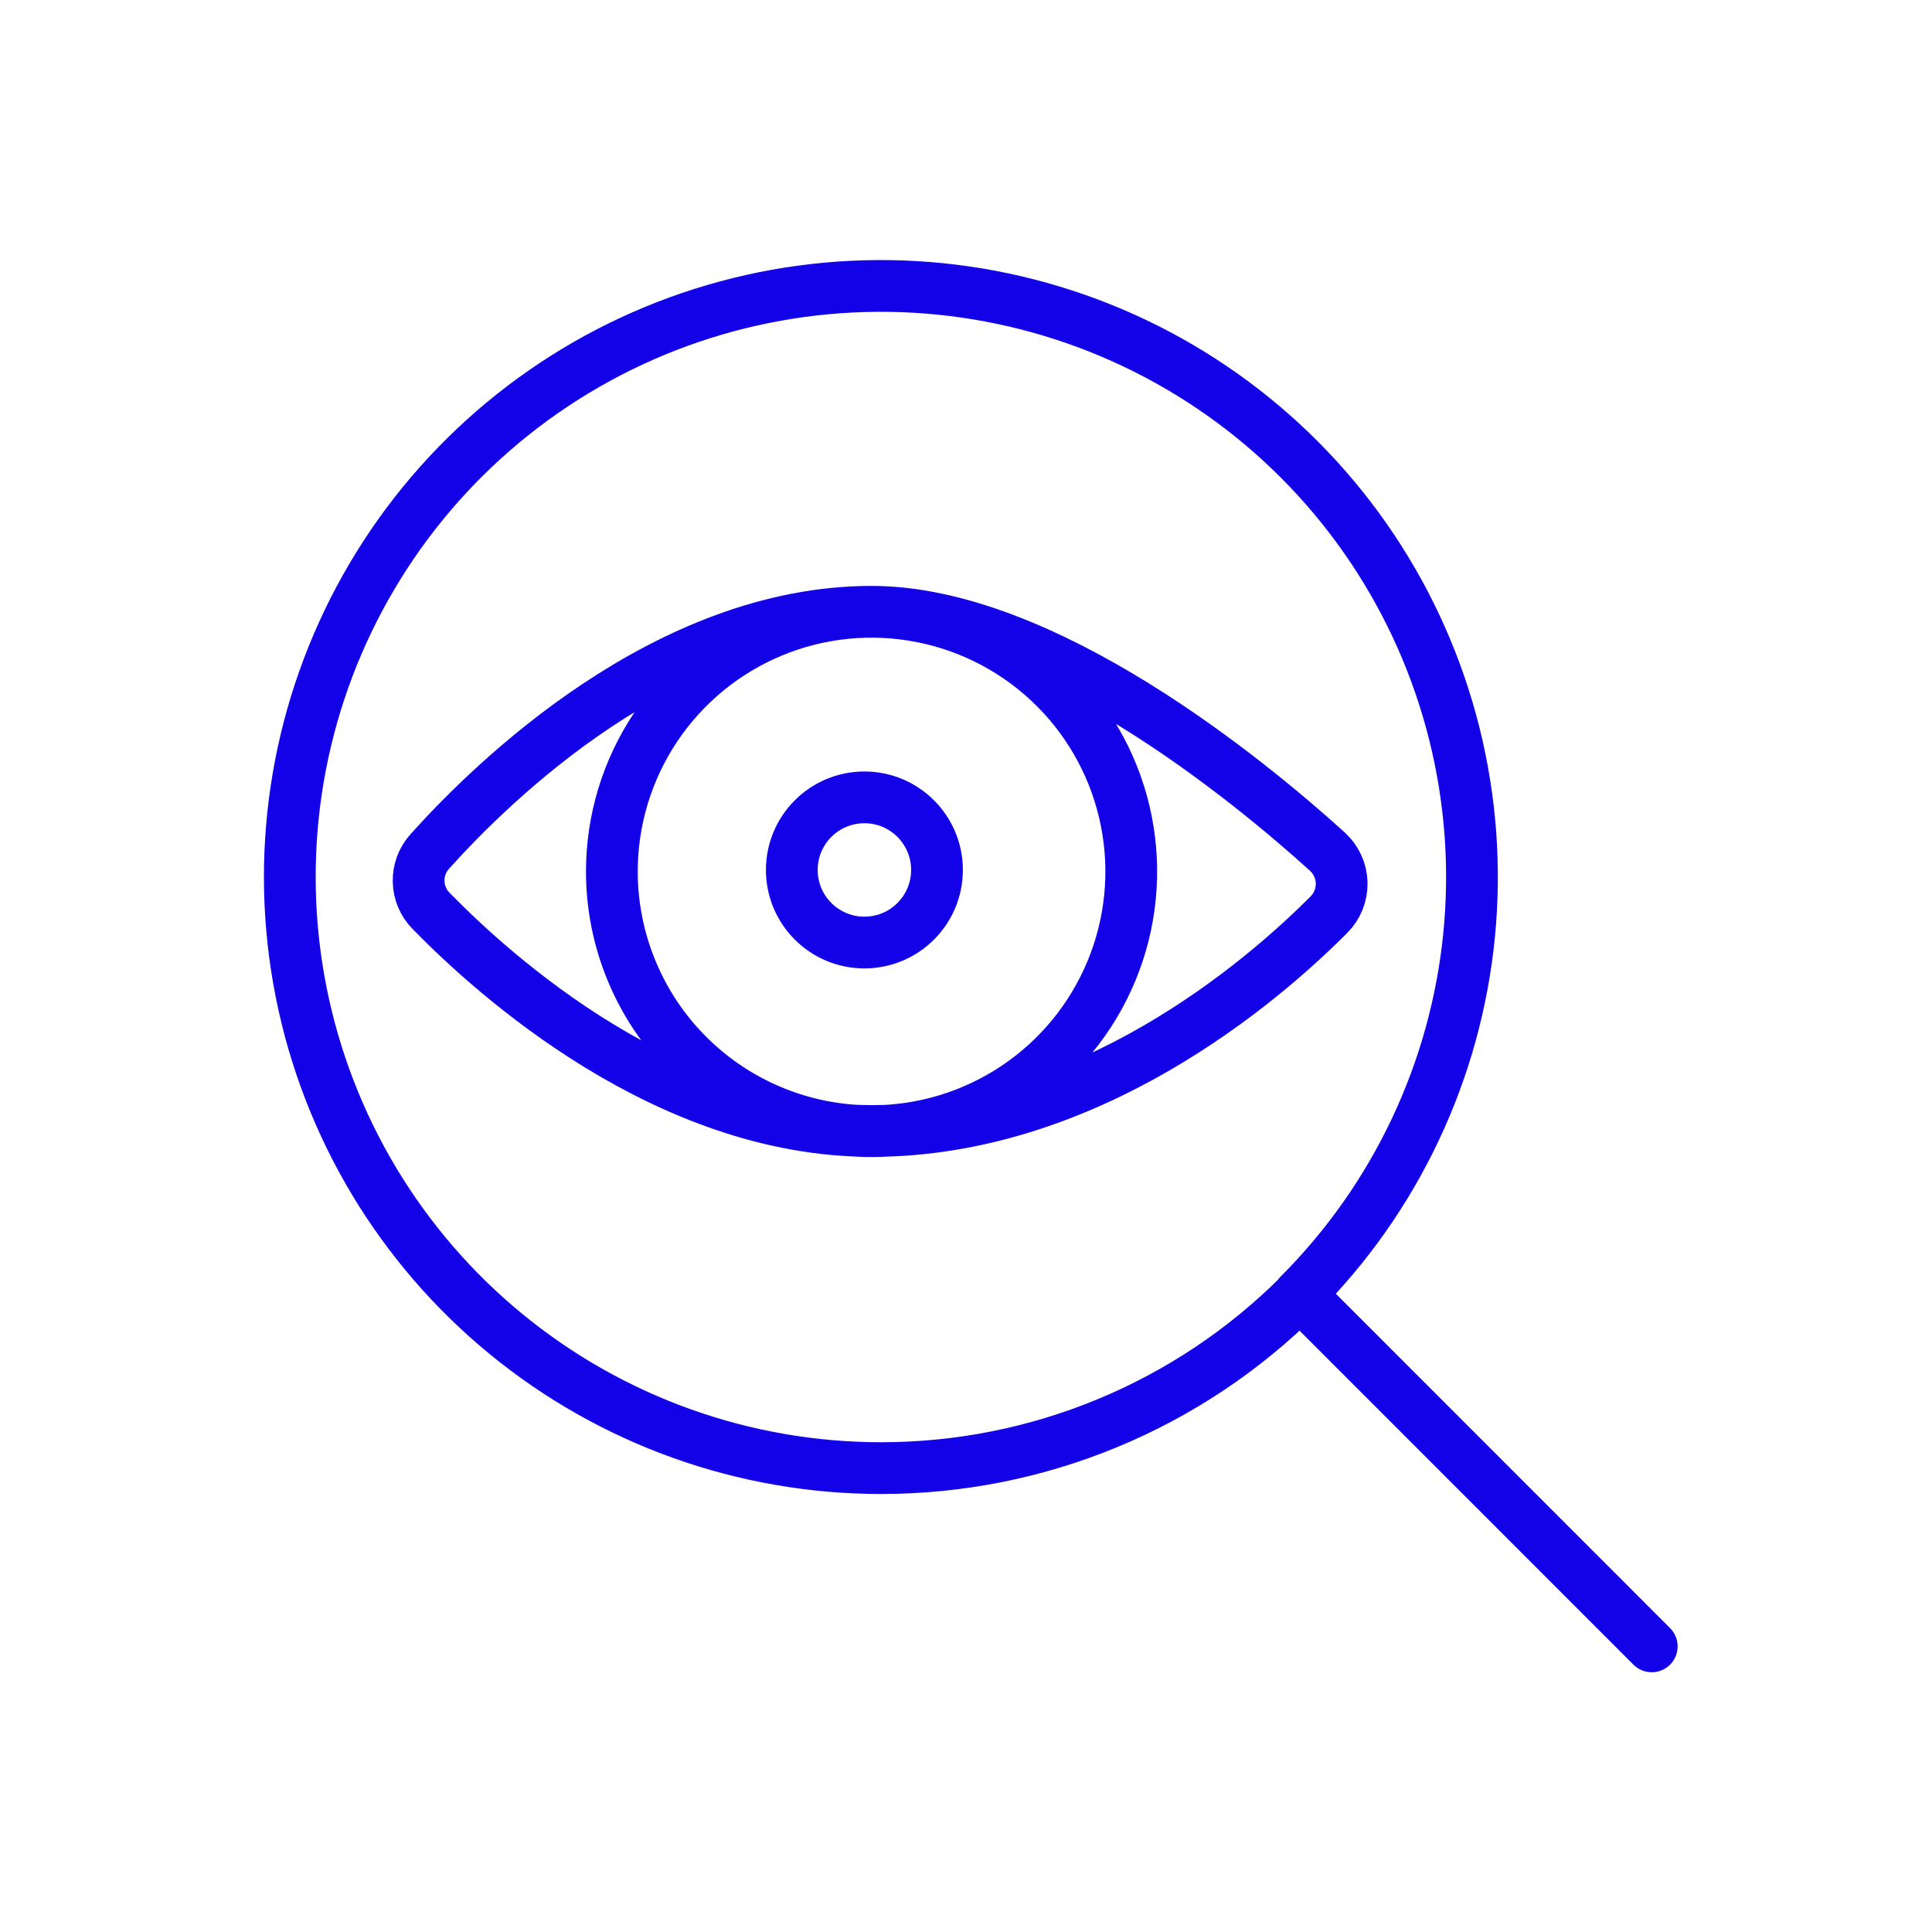
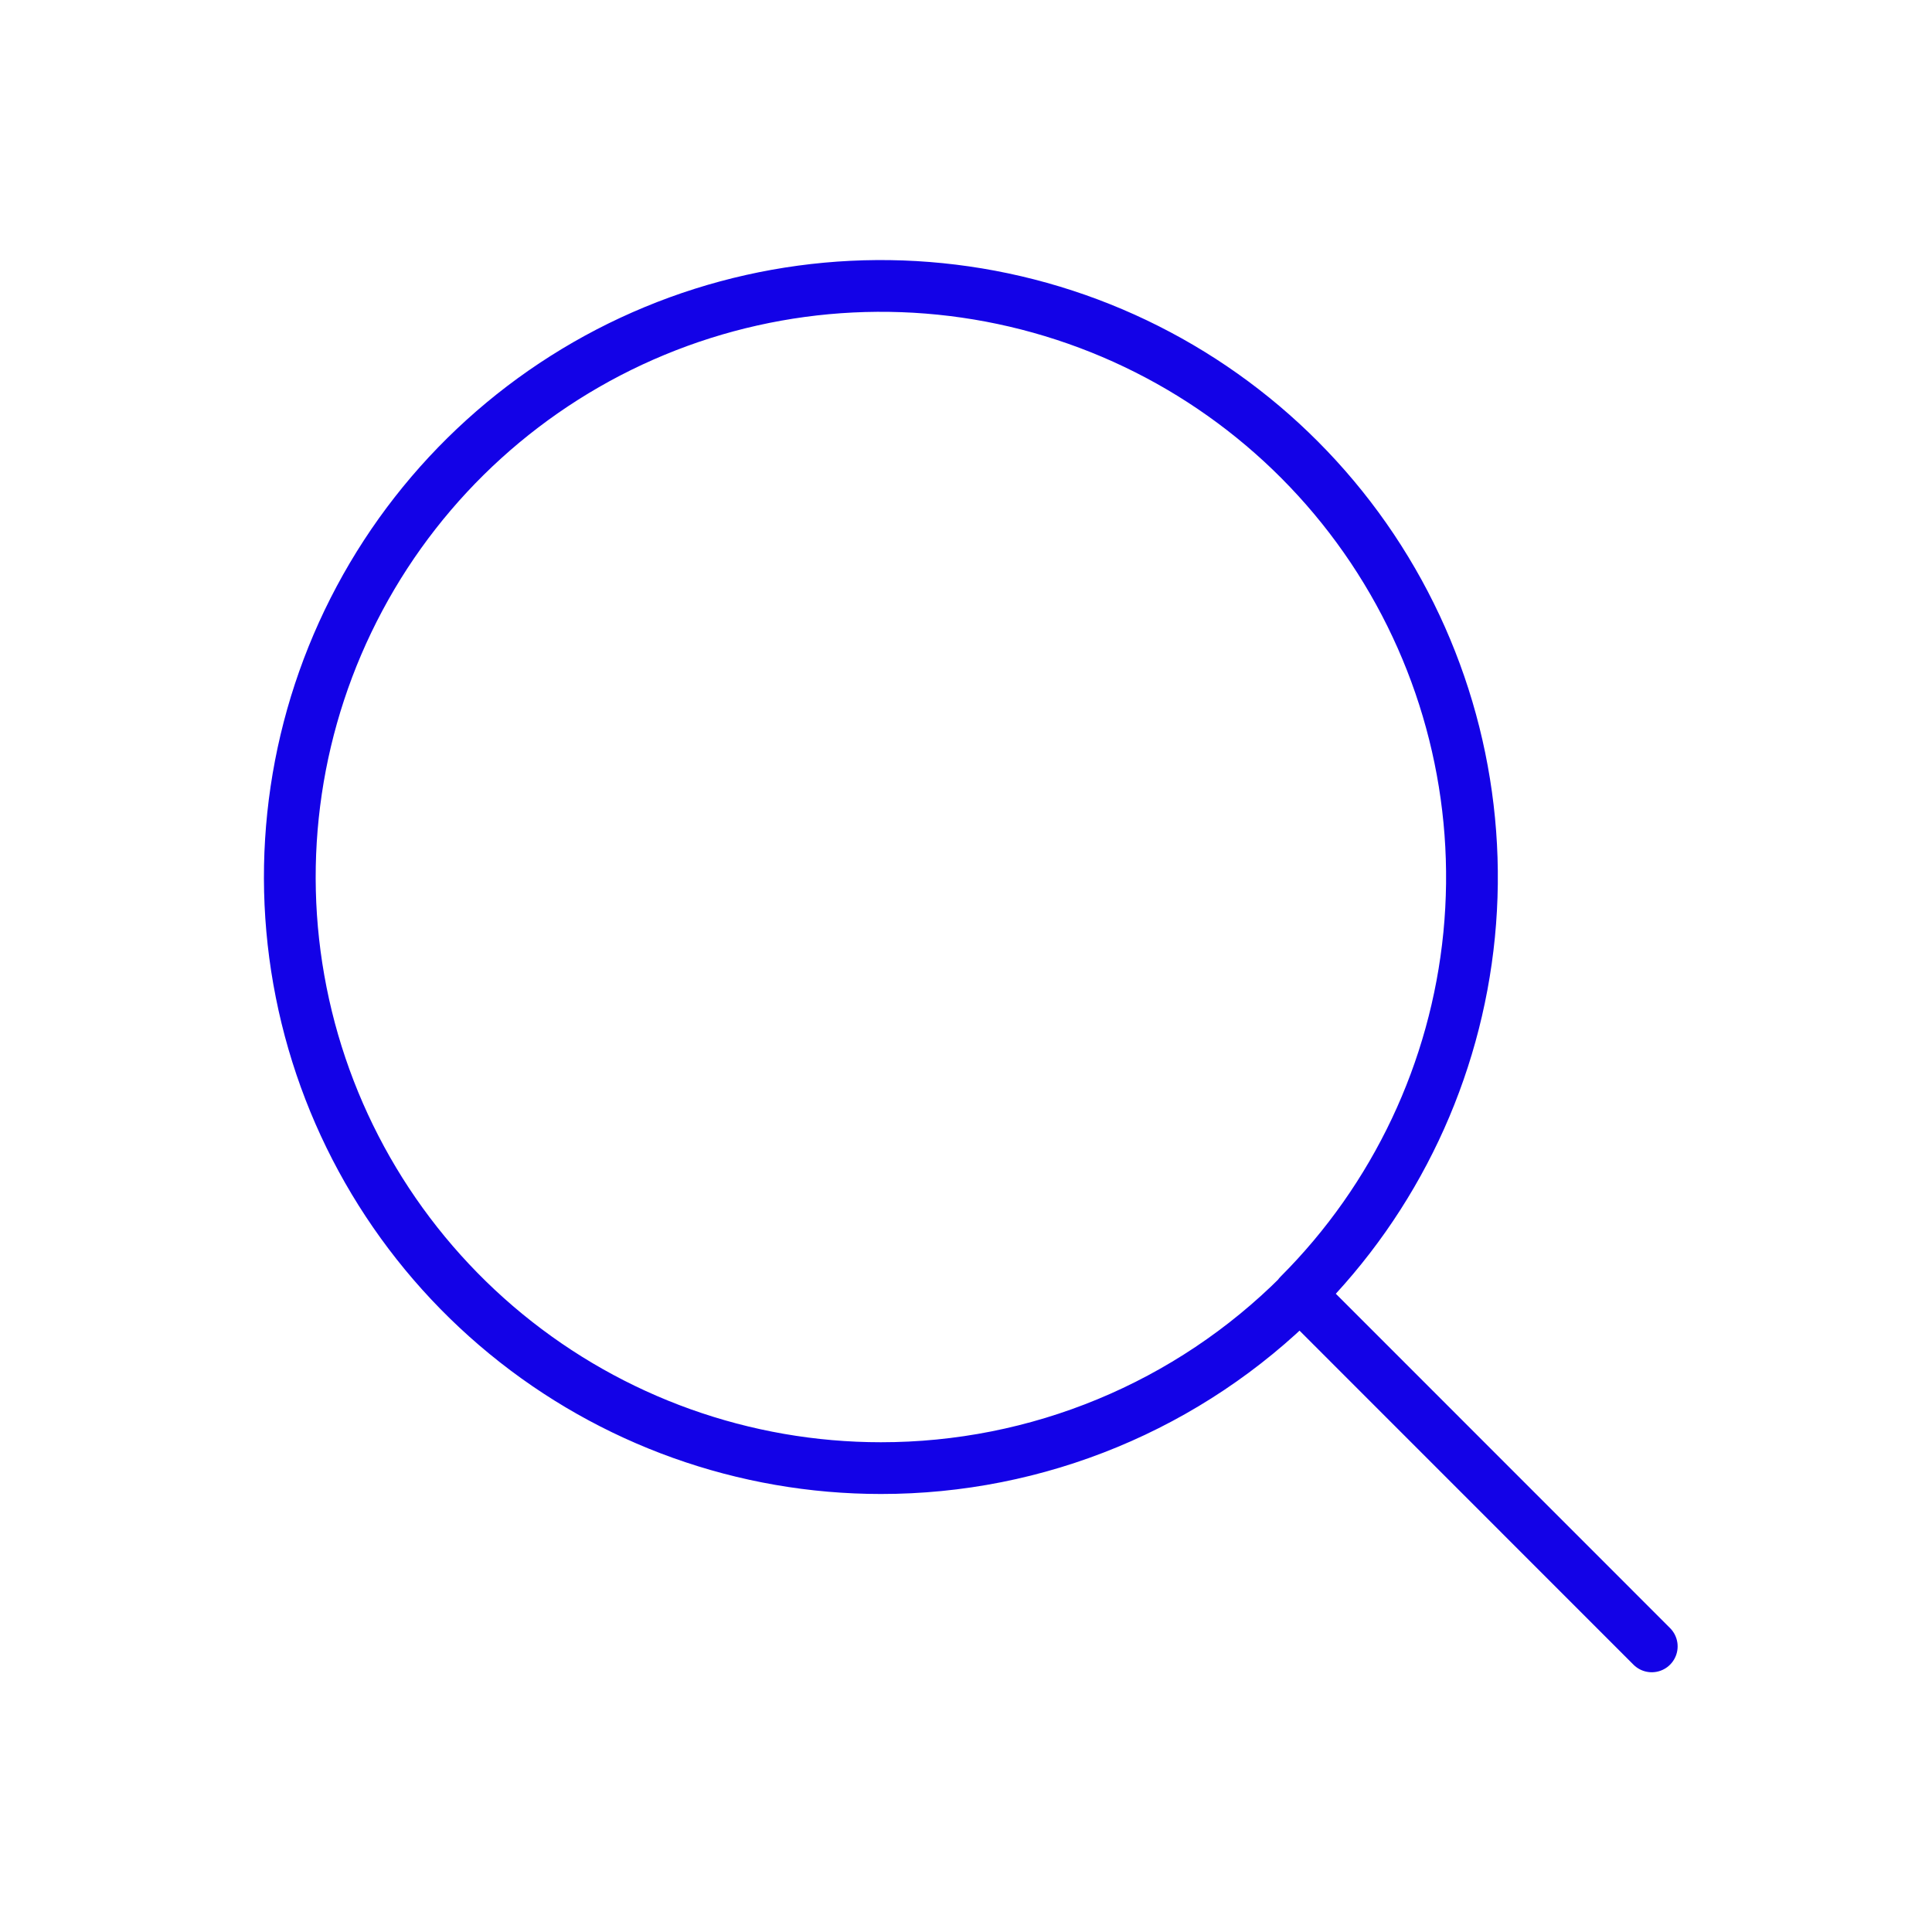
<svg xmlns="http://www.w3.org/2000/svg" width="56" height="56" viewBox="0 0 56 56" fill="none">
  <path d="M37.673 37.514L47.877 47.721M37.651 37.532C40.453 34.729 42.196 31.041 42.584 27.096C42.971 23.152 41.979 19.195 39.777 15.899C37.574 12.604 34.297 10.175 30.504 9.025C26.71 7.875 22.636 8.076 18.974 9.593C15.313 11.11 12.29 13.85 10.422 17.346C8.554 20.842 7.956 24.877 8.73 28.765C9.503 32.652 11.601 36.151 14.665 38.665C17.729 41.18 21.57 42.554 25.533 42.554C27.787 42.555 30.018 42.113 32.1 41.251C34.182 40.39 36.074 39.126 37.667 37.532" stroke="#1302E7" stroke-width="1.5" stroke-linecap="round" stroke-linejoin="round" />
-   <path d="M25.265 17.733C19.302 17.733 14.283 22.644 12.456 24.682C12.242 24.919 12.127 25.228 12.134 25.547C12.14 25.866 12.268 26.171 12.491 26.398C14.351 28.306 19.339 32.782 25.265 32.782C31.547 32.782 36.572 28.47 38.522 26.509C38.642 26.388 38.736 26.244 38.8 26.086C38.862 25.927 38.893 25.758 38.889 25.588C38.884 25.417 38.845 25.25 38.774 25.095C38.703 24.94 38.602 24.801 38.476 24.686C36.222 22.642 30.271 17.733 25.265 17.733ZM25.263 32.788C26.751 32.788 28.207 32.346 29.445 31.519C30.682 30.692 31.647 29.517 32.217 28.141C32.787 26.766 32.936 25.252 32.645 23.792C32.355 22.332 31.638 20.991 30.585 19.938C29.532 18.885 28.191 18.168 26.731 17.878C25.271 17.587 23.758 17.736 22.382 18.306C21.007 18.876 19.831 19.841 19.004 21.079C18.177 22.317 17.735 23.772 17.735 25.261C17.735 26.249 17.93 27.228 18.309 28.142C18.687 29.055 19.242 29.885 19.941 30.584C20.64 31.283 21.47 31.837 22.383 32.215C23.297 32.593 24.276 32.788 25.265 32.788H25.263Z" stroke="#1302E7" stroke-width="1.5" stroke-linecap="round" stroke-linejoin="round" />
-   <circle cx="25.055" cy="25.216" r="2.104" stroke="#1302E7" stroke-width="1.5" />
</svg>